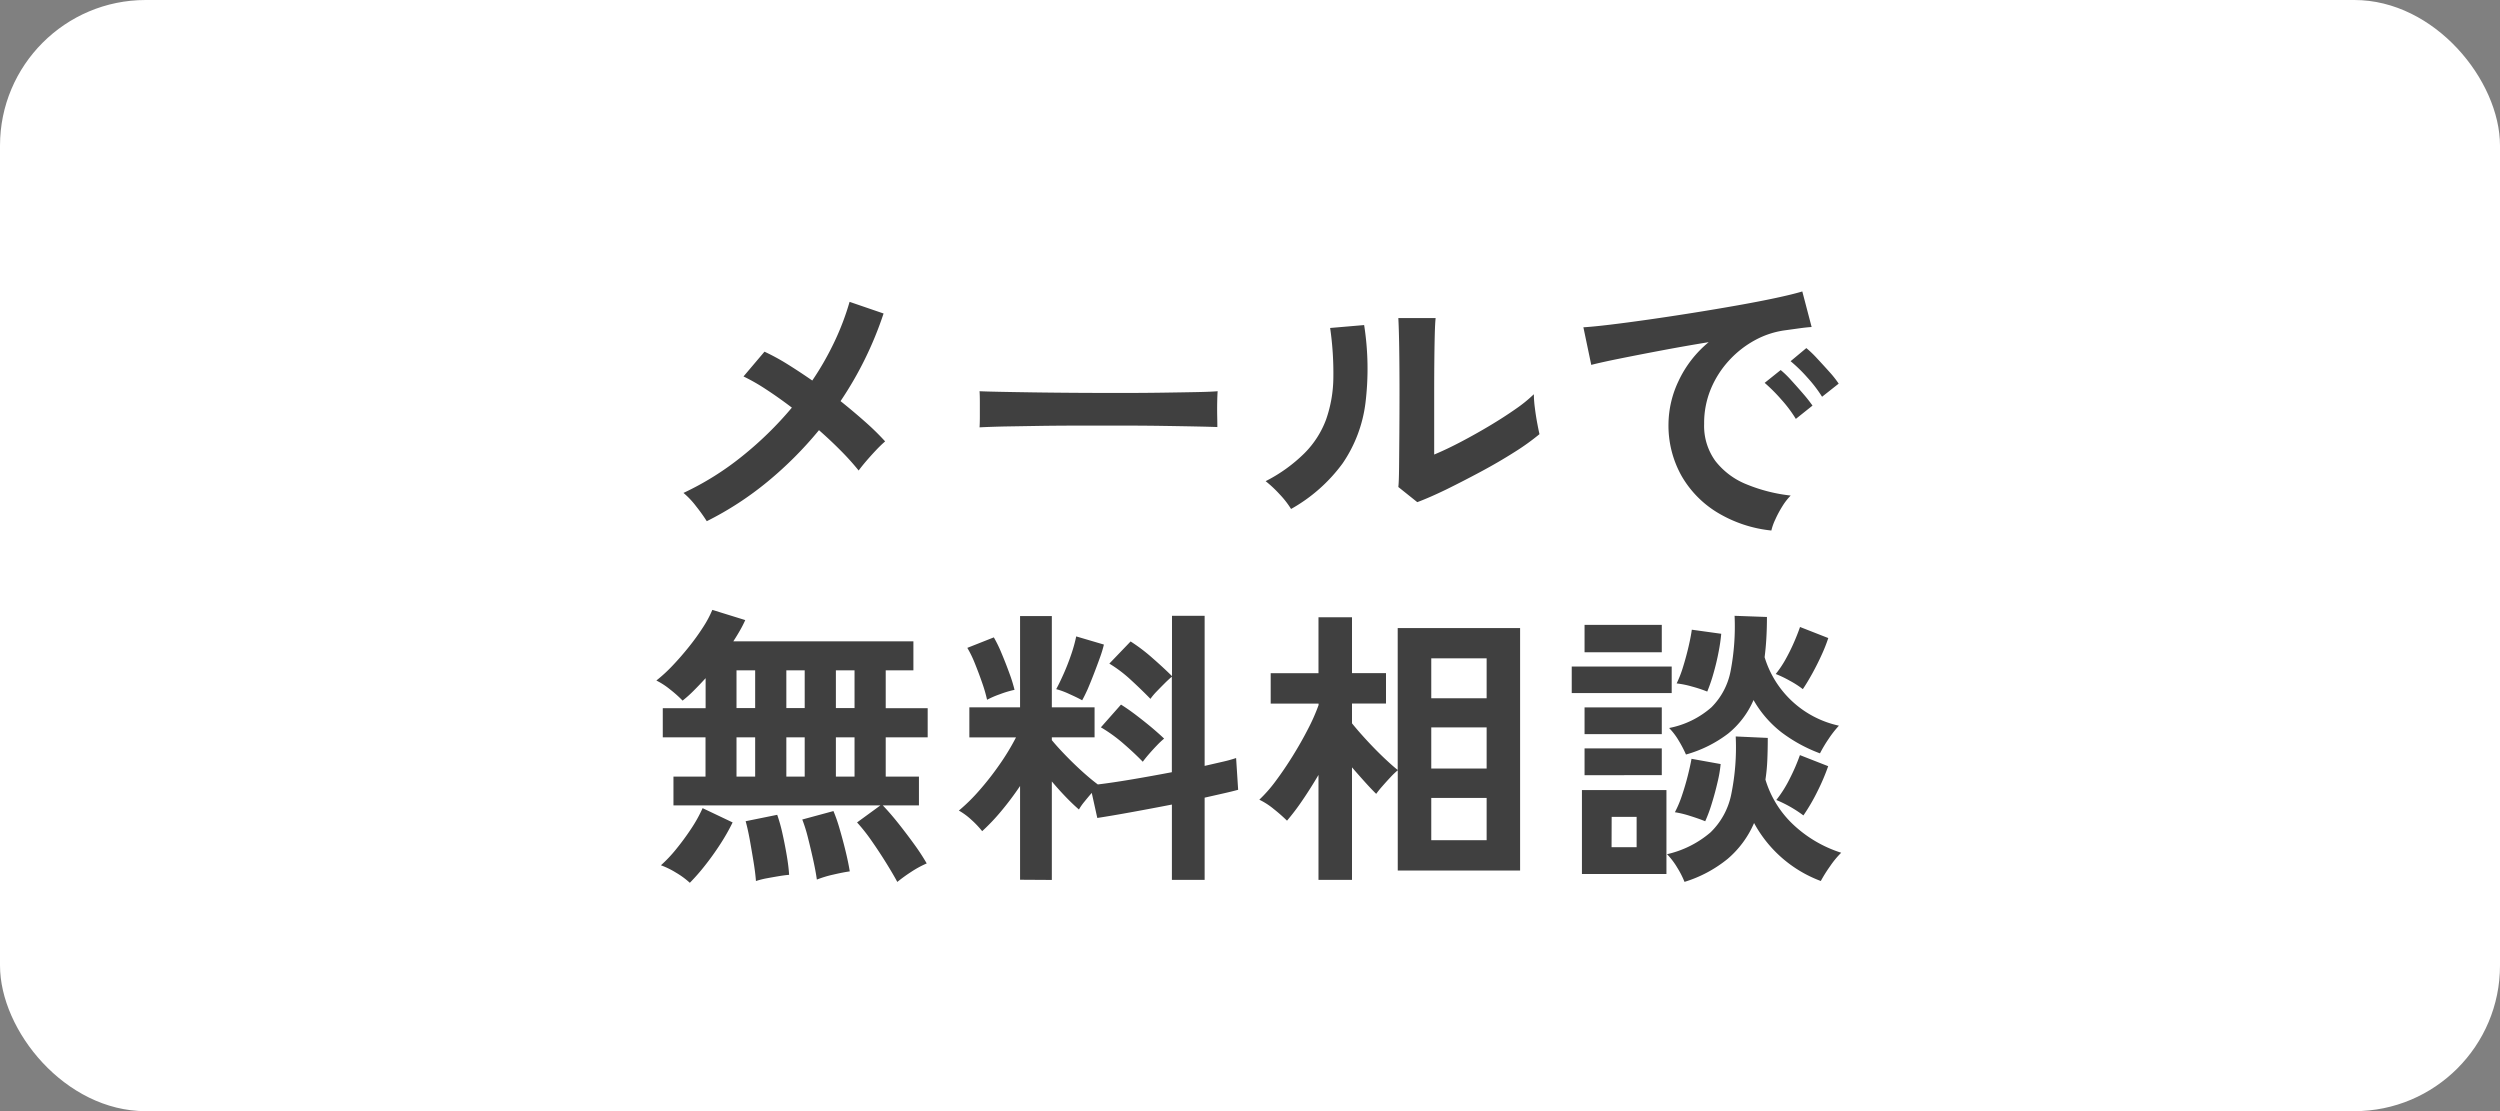
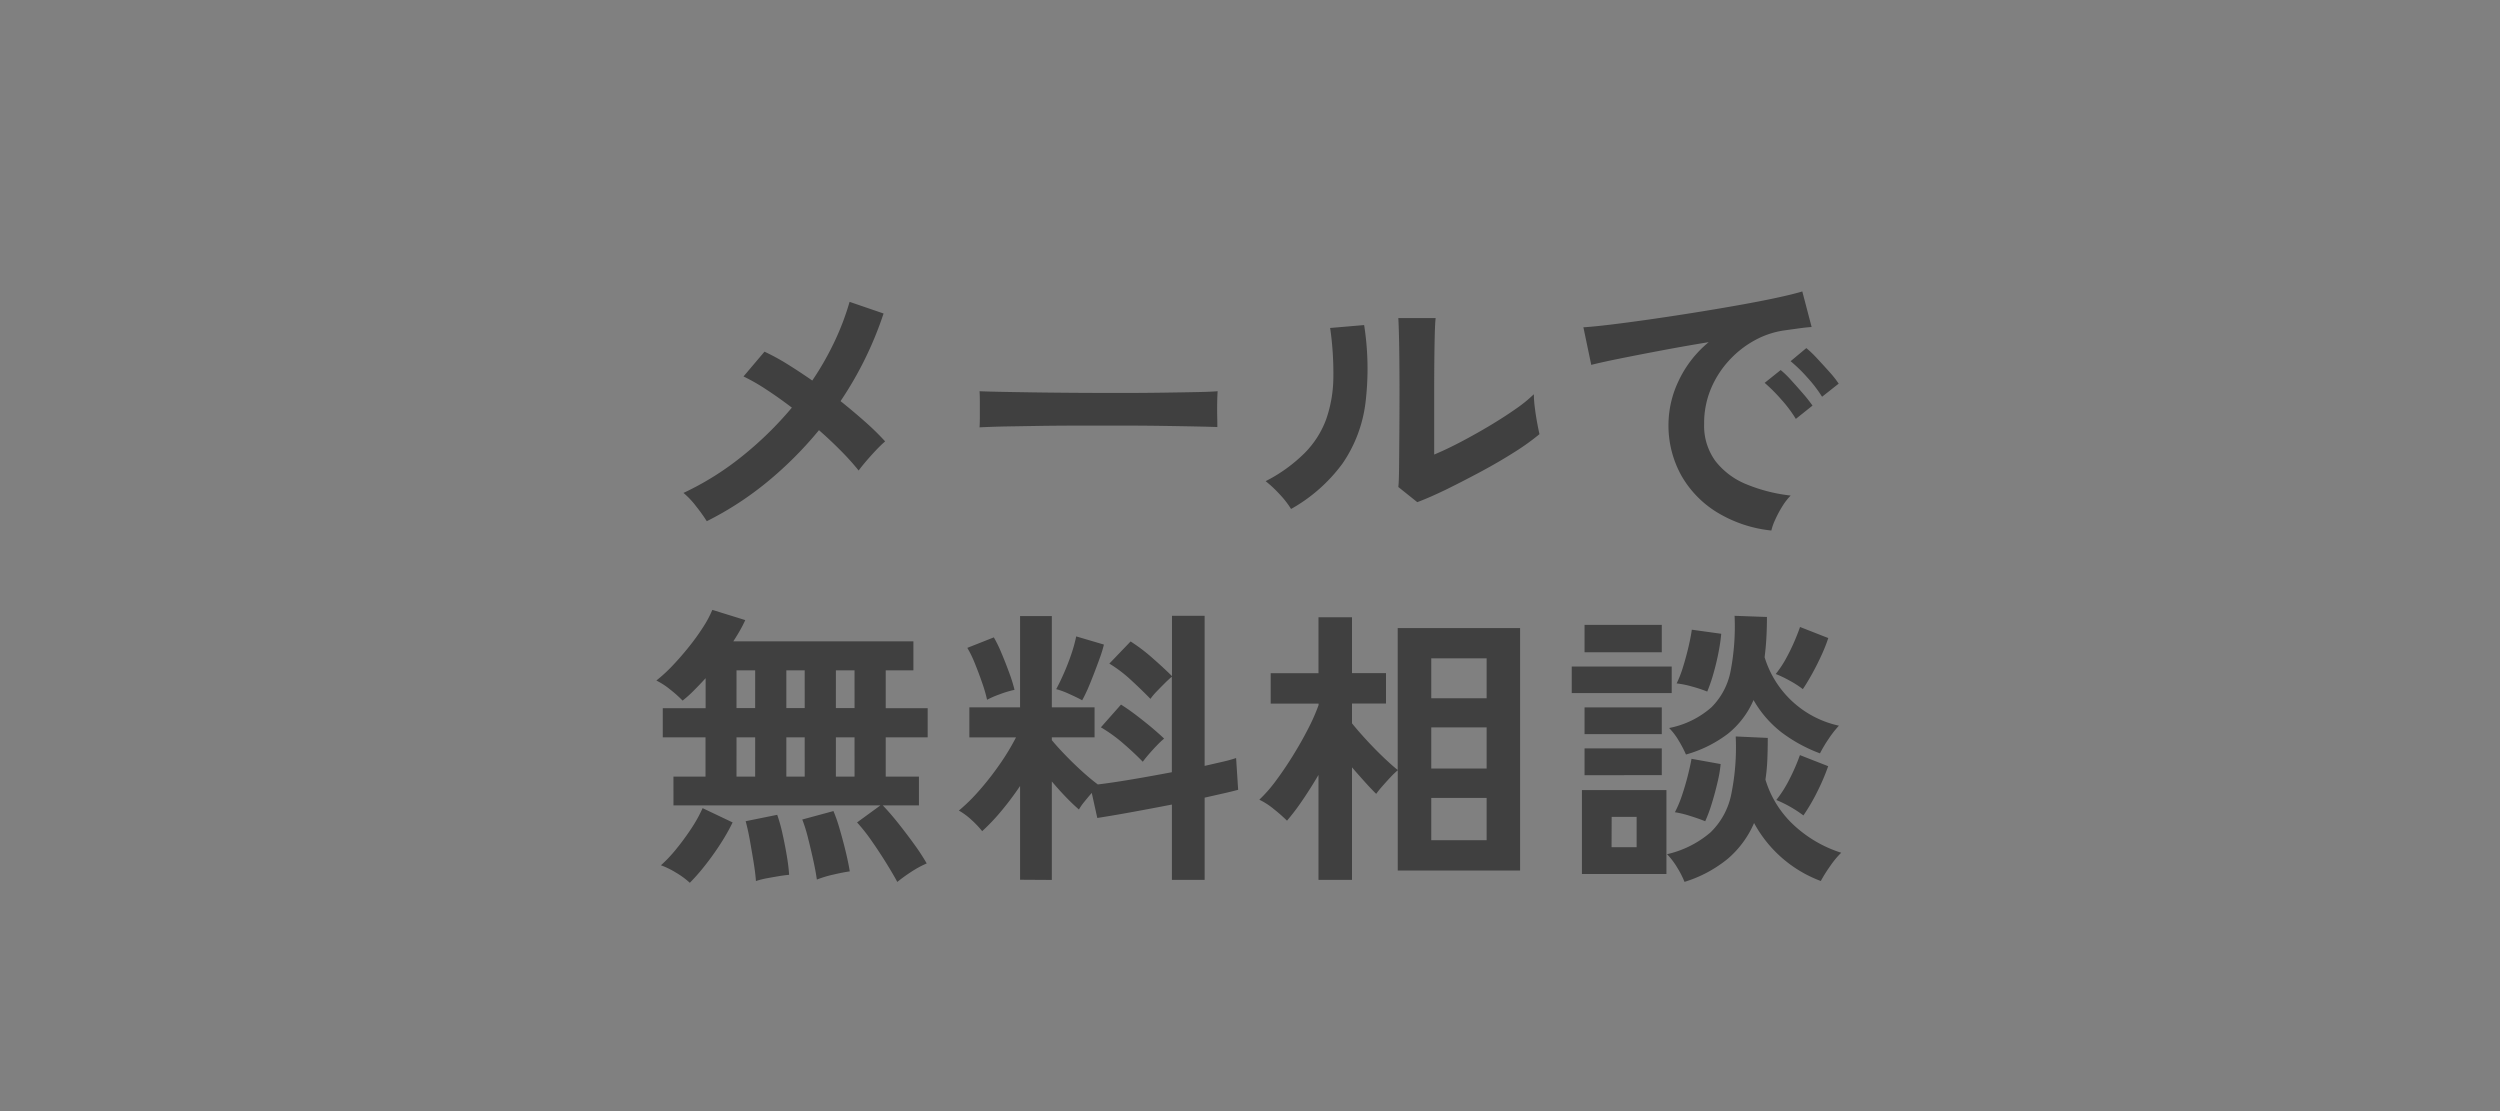
<svg xmlns="http://www.w3.org/2000/svg" width="102.942" height="45.754" viewBox="0 0 102.942 45.754">
  <rect x="0" y="0" width="102.942" height="45.754" fill="#808080" stroke="none" />
  <g id="グループ_31565" data-name="グループ 31565" transform="translate(-272.058 -71)">
-     <rect id="長方形_17015" data-name="長方形 17015" width="102.942" height="45.754" rx="6" transform="translate(272.058 71)" fill="#fff" />
    <path id="パス_39168" data-name="パス 39168" d="M-22.368.084a7.072,7.072,0,0,0-.438-.612,3.376,3.376,0,0,0-.522-.552A11.861,11.861,0,0,0-20.91-2.592a14.479,14.479,0,0,0,2.046-2q-.552-.42-1.068-.756a7.887,7.887,0,0,0-.924-.528l.864-1.02a8.79,8.79,0,0,1,.948.516q.5.312,1.02.672a11.951,11.951,0,0,0,.918-1.608,10.66,10.66,0,0,0,.618-1.632l1.4.48A14.72,14.72,0,0,1-16.86-4.86q.54.432,1.02.858a10.461,10.461,0,0,1,.816.8,5.131,5.131,0,0,0-.378.366q-.21.222-.4.444t-.312.39A10.431,10.431,0,0,0-16.83-2.8q-.426-.432-.918-.864A15.5,15.5,0,0,1-19.86-1.548,13.226,13.226,0,0,1-22.368.084ZM-11.136-3.78q.012-.168.012-.456v-.576q0-.288-.012-.456.228.012.81.024t1.392.024q.81.012,1.734.018t1.848.006q.924,0,1.746-.012t1.422-.024q.6-.012.852-.036-.012.156-.018.444t0,.582q.006.294.006.45-.3-.012-.882-.024T-3.582-3.84q-.774-.012-1.644-.012H-6.984q-.888,0-1.692.012l-1.446.024Q-10.764-3.8-11.136-3.78ZM6.888-.7l-.78-.624q.024-.192.03-.792T6.15-3.54q.006-.828.006-1.68,0-1.056-.012-1.836T6.108-8.28H7.644q-.024.216-.036.69T7.59-6.5q-.006.612-.006,1.224v2.616q.516-.216,1.11-.528t1.176-.66q.582-.348,1.062-.684a5.74,5.74,0,0,0,.756-.612,4.682,4.682,0,0,0,.042.564q.042.336.1.642t.09.438a9.542,9.542,0,0,1-1.038.744q-.642.408-1.374.8t-1.422.732Q7.392-.888,6.888-.7Zm-5.2.276a3.651,3.651,0,0,0-.468-.6,4.888,4.888,0,0,0-.576-.54,6.38,6.38,0,0,0,1.6-1.152A3.871,3.871,0,0,0,3.132-4.1a5.367,5.367,0,0,0,.3-1.7A12.966,12.966,0,0,0,3.3-7.872l1.4-.12a11.635,11.635,0,0,1,.054,3.21A5.637,5.637,0,0,1,3.816-2.3,6.658,6.658,0,0,1,1.692-.42ZM21.468.468A5.343,5.343,0,0,1,19.26-.264a4.225,4.225,0,0,1-1.494-1.524,4.233,4.233,0,0,1-.534-2.136,4.2,4.2,0,0,1,.414-1.764,4.578,4.578,0,0,1,1.242-1.6q-.96.156-1.914.336t-1.728.336q-.774.156-1.194.264L13.728-7.9q.4-.024,1.1-.108t1.584-.21q.882-.126,1.824-.276T20.058-8.8q.882-.156,1.584-.306t1.1-.27l.384,1.464q-.192.012-.462.048l-.606.084a3.584,3.584,0,0,0-1.26.408,4.09,4.09,0,0,0-1.074.84,4.011,4.011,0,0,0-.75,1.176A3.664,3.664,0,0,0,18.7-3.924a2.455,2.455,0,0,0,.468,1.536,3.07,3.07,0,0,0,1.278.954,6.69,6.69,0,0,0,1.818.462,2.507,2.507,0,0,0-.348.45,4.426,4.426,0,0,0-.288.54A2.248,2.248,0,0,0,21.468.468ZM23.556-5.04a5.516,5.516,0,0,0-.606-.792,6.206,6.206,0,0,0-.69-.672l.648-.54a4.4,4.4,0,0,1,.438.42q.258.276.51.558a4.144,4.144,0,0,1,.384.486Zm-1.08.912a5.355,5.355,0,0,0-.6-.8,6.858,6.858,0,0,0-.684-.684l.66-.528a4.031,4.031,0,0,1,.432.42q.252.276.5.564a6.1,6.1,0,0,1,.378.48Zm-37,19.064q-.168-.312-.45-.768t-.6-.912a7.265,7.265,0,0,0-.606-.768l.96-.7h-8.52V10.6h1.32V8.984H-24.18v-1.2h1.764V6.548q-.252.276-.492.516a4.962,4.962,0,0,1-.456.408,4.82,4.82,0,0,0-.51-.456,3.093,3.093,0,0,0-.57-.372,6.151,6.151,0,0,0,.672-.618q.348-.366.678-.78a9.412,9.412,0,0,0,.582-.81,4.347,4.347,0,0,0,.372-.7l1.356.42a4.5,4.5,0,0,1-.21.414q-.126.222-.282.462h7.416V6.224H-15v1.56h1.728v1.2H-15V10.6h1.368v1.188H-15.12q.312.324.654.756t.654.864a8.8,8.8,0,0,1,.5.768,4.142,4.142,0,0,0-.648.354A6.429,6.429,0,0,0-14.52,14.936Zm-8.544.036a3.329,3.329,0,0,0-.564-.414,3.4,3.4,0,0,0-.624-.306,5.619,5.619,0,0,0,.624-.66,10.342,10.342,0,0,0,.618-.84,5.787,5.787,0,0,0,.474-.852l1.236.588a8.483,8.483,0,0,1-.516.906q-.3.462-.624.87A8.324,8.324,0,0,1-23.064,14.972Zm5.232-.132q-.048-.348-.15-.81t-.216-.912a6.08,6.08,0,0,0-.234-.75l1.284-.348a6.387,6.387,0,0,1,.252.726q.132.45.246.918t.174.84q-.264.036-.678.132A4.544,4.544,0,0,0-17.832,14.84Zm-2.508.06q-.024-.336-.1-.8t-.156-.912q-.084-.45-.168-.75l1.3-.264a6.61,6.61,0,0,1,.21.744q.1.444.18.912t.1.816q-.168.012-.42.054t-.51.09A3.338,3.338,0,0,0-20.34,14.9Zm-.8-4.3h.768V8.984h-.768Zm4.092,0h.768V8.984h-.768Zm-2.04,0h.756V8.984h-.756Zm-2.052-2.82h.768V6.224h-.768Zm4.092,0h.768V6.224h-.768Zm-2.04,0h.756V6.224h-.756Zm9.624,7.068V10.988a12.387,12.387,0,0,1-.774,1.032,8.365,8.365,0,0,1-.786.828,3.867,3.867,0,0,0-.444-.468A2.759,2.759,0,0,0-11.988,12a7.47,7.47,0,0,0,.846-.834,11.867,11.867,0,0,0,.834-1.068,9.663,9.663,0,0,0,.672-1.11h-1.92V7.748h2.088V3.992H-8.16V7.748H-6.4V8.984H-8.16V9.1q.216.264.558.618t.7.678q.36.324.636.528.6-.072,1.416-.21t1.632-.294V6.488q-.132.108-.306.282t-.336.342A2.52,2.52,0,0,0-4.1,7.4q-.336-.348-.792-.768a5.467,5.467,0,0,0-.9-.684l.876-.912a7.23,7.23,0,0,1,.894.678q.474.414.81.75V3.98h1.344v6.18l.756-.174a5.249,5.249,0,0,0,.54-.15l.084,1.308q-.264.072-.612.15l-.768.174v3.384H-3.216v-3.1q-.864.168-1.692.318t-1.38.234l-.228-1.032q-.156.18-.306.366a2.25,2.25,0,0,0-.222.318q-.264-.228-.552-.528T-8.16,10.8v4.056Zm5.052-4.86q-.336-.348-.8-.75a6.185,6.185,0,0,0-.924-.666l.828-.936q.288.18.612.426t.63.5q.306.258.534.474a3.2,3.2,0,0,0-.288.27q-.168.174-.33.36T-4.416,9.992Zm-2.5-2.532Q-7.1,7.352-7.44,7.2A3.23,3.23,0,0,0-7.98,7q.132-.24.306-.63t.318-.816a6.028,6.028,0,0,0,.2-.726l1.14.336a4.6,4.6,0,0,1-.162.534q-.114.318-.246.66T-6.684,7Q-6.816,7.292-6.912,7.46Zm-3.912-.024a5.875,5.875,0,0,0-.2-.69q-.138-.4-.3-.8A4.457,4.457,0,0,0-11.64,5.3l1.092-.432a5.318,5.318,0,0,1,.318.654q.174.414.324.828a5.975,5.975,0,0,1,.21.678,4.221,4.221,0,0,0-.6.18A3.741,3.741,0,0,0-10.824,7.436ZM2.82,14.852v-4.32q-.324.552-.66,1.044a9.5,9.5,0,0,1-.636.84,6.7,6.7,0,0,0-.546-.48,2.924,2.924,0,0,0-.594-.384,5.73,5.73,0,0,0,.678-.774q.354-.474.7-1.032t.624-1.1a7.9,7.9,0,0,0,.438-.99v-.06H.852V6.344H2.82V4.04H4.2v2.3H5.6V7.592H4.2v.816q.252.312.6.69t.7.714q.354.336.582.516V4.484h5.04v9.984H6.084V10.34a3.287,3.287,0,0,0-.306.294q-.174.186-.336.372a3.9,3.9,0,0,0-.246.306Q5,11.12,4.74,10.832T4.2,10.22v4.632ZM7.464,13.22h2.28V11.48H7.464Zm0-2.952h2.28V8.576H7.464Zm0-2.892h2.28V5.732H7.464Zm10.428,7.56a3.729,3.729,0,0,0-.3-.588,2.924,2.924,0,0,0-.42-.552A4.164,4.164,0,0,0,18.96,12.9a3,3,0,0,0,.852-1.548A9.635,9.635,0,0,0,20,8.948l1.32.06q0,.468-.018.9a7.245,7.245,0,0,1-.078.816,4.207,4.207,0,0,0,1.14,1.848,5.157,5.157,0,0,0,1.98,1.164,3.626,3.626,0,0,0-.456.552,5.836,5.836,0,0,0-.384.612,5.179,5.179,0,0,1-2.748-2.388,4.028,4.028,0,0,1-1.08,1.47A5.258,5.258,0,0,1,17.892,14.936Zm.06-5.244a4.863,4.863,0,0,0-.294-.564,2.69,2.69,0,0,0-.4-.528A3.7,3.7,0,0,0,19,7.748a2.87,2.87,0,0,0,.792-1.506,9.773,9.773,0,0,0,.162-2.262l1.332.048q0,.456-.024.87t-.072.786a4.106,4.106,0,0,0,3.06,2.82,4.271,4.271,0,0,0-.426.546,5.468,5.468,0,0,0-.354.594,6.225,6.225,0,0,1-1.59-.87,4.515,4.515,0,0,1-1.146-1.326,3.614,3.614,0,0,1-1.044,1.38A5.13,5.13,0,0,1,17.952,9.692Zm-4.284,4.92V11.156h3.48v3.456Zm-.42-7.452V6.068h4.116V7.16Zm.528-1.68V4.352h3.18V5.48Zm0,5.064V9.44h3.18v1.1Zm0-1.692v-1.1h3.18v1.1ZM18.828,7.1a5.643,5.643,0,0,0-.636-.21,3.809,3.809,0,0,0-.624-.126,4.615,4.615,0,0,0,.27-.7q.126-.408.222-.822t.132-.69l1.212.168a7.235,7.235,0,0,1-.108.744q-.084.444-.21.882A6.71,6.71,0,0,1,18.828,7.1Zm-.084,5.34q-.264-.108-.63-.222a4.1,4.1,0,0,0-.618-.15,4.5,4.5,0,0,0,.294-.7q.138-.408.24-.816t.15-.684l1.2.216a5.178,5.178,0,0,1-.126.738q-.1.438-.234.87A5.921,5.921,0,0,1,18.744,12.44ZM22.764,7a3.759,3.759,0,0,0-.54-.348,4.419,4.419,0,0,0-.576-.276,4.252,4.252,0,0,0,.4-.594q.192-.342.348-.7t.252-.642l1.164.456a6.453,6.453,0,0,1-.27.684q-.174.384-.378.756T22.764,7Zm.024,5.2a5.152,5.152,0,0,0-1.116-.636,4.977,4.977,0,0,0,.564-.9,7.855,7.855,0,0,0,.408-.948l1.164.456A8.716,8.716,0,0,1,23.37,11.2,7.9,7.9,0,0,1,22.788,12.2Zm-7.9,1.308h1.032V12.26H14.892Z" transform="translate(323.529 92.377)" fill="#404040" />
  </g>
</svg>